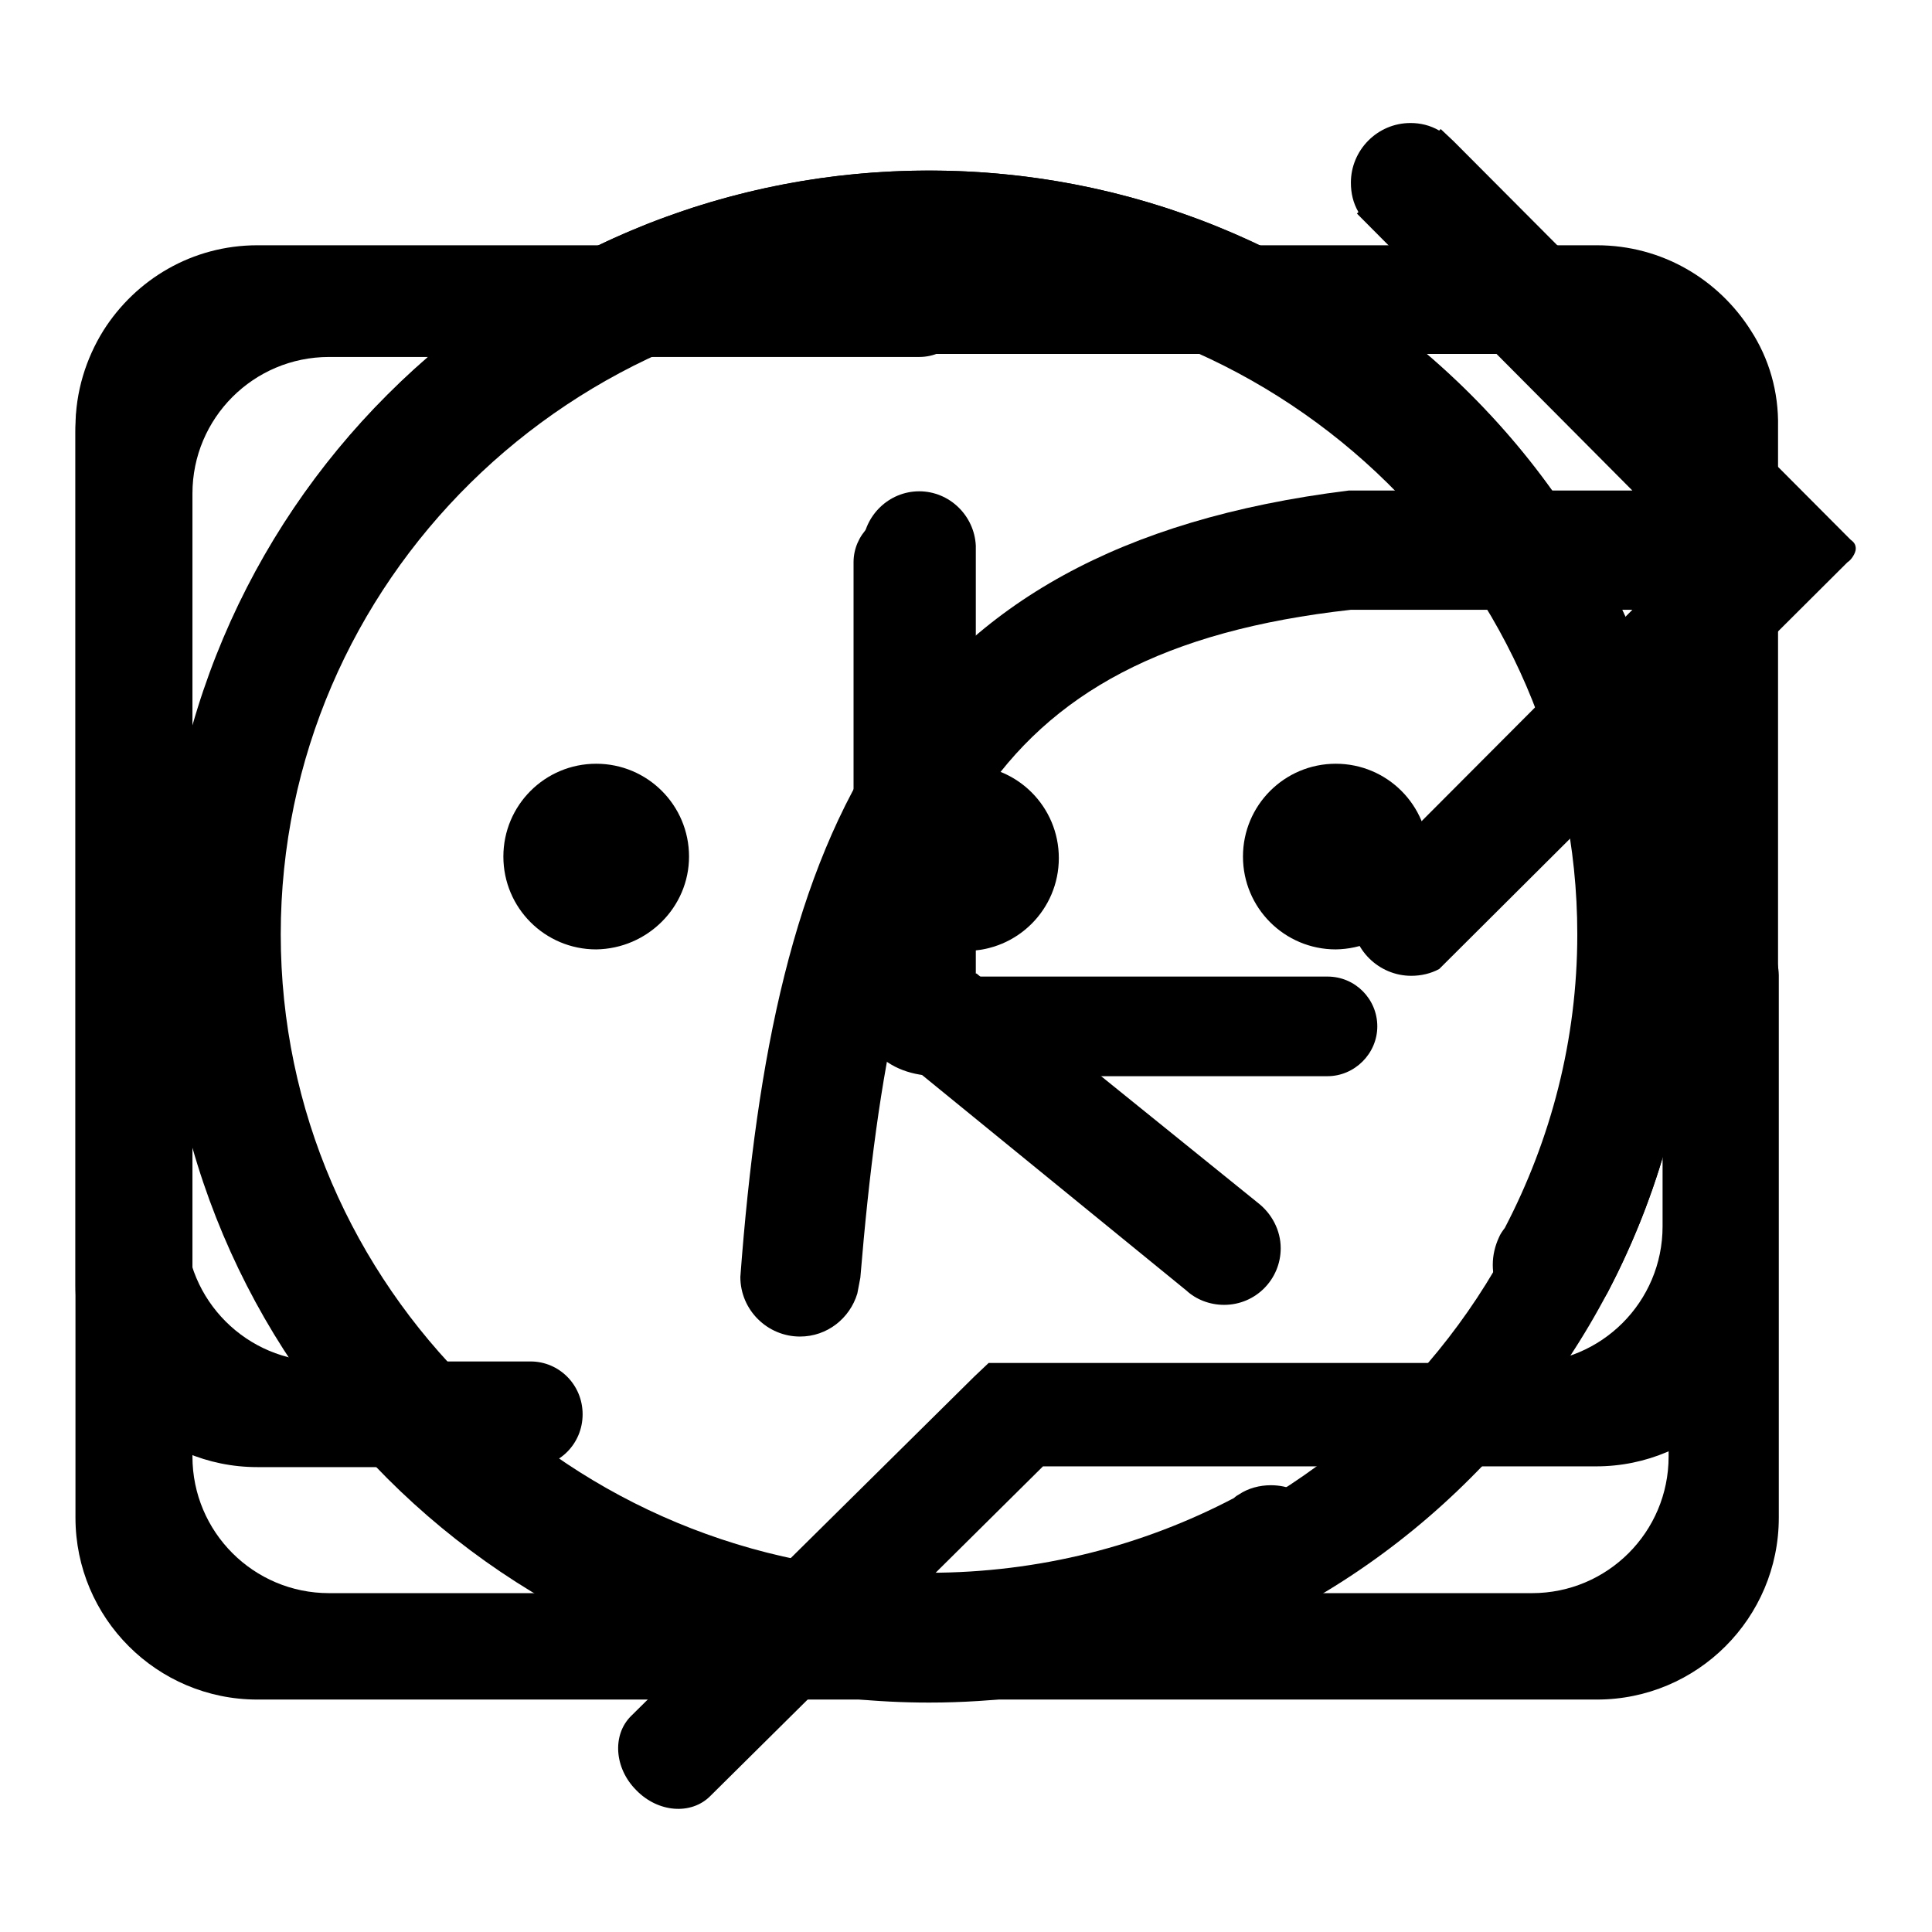
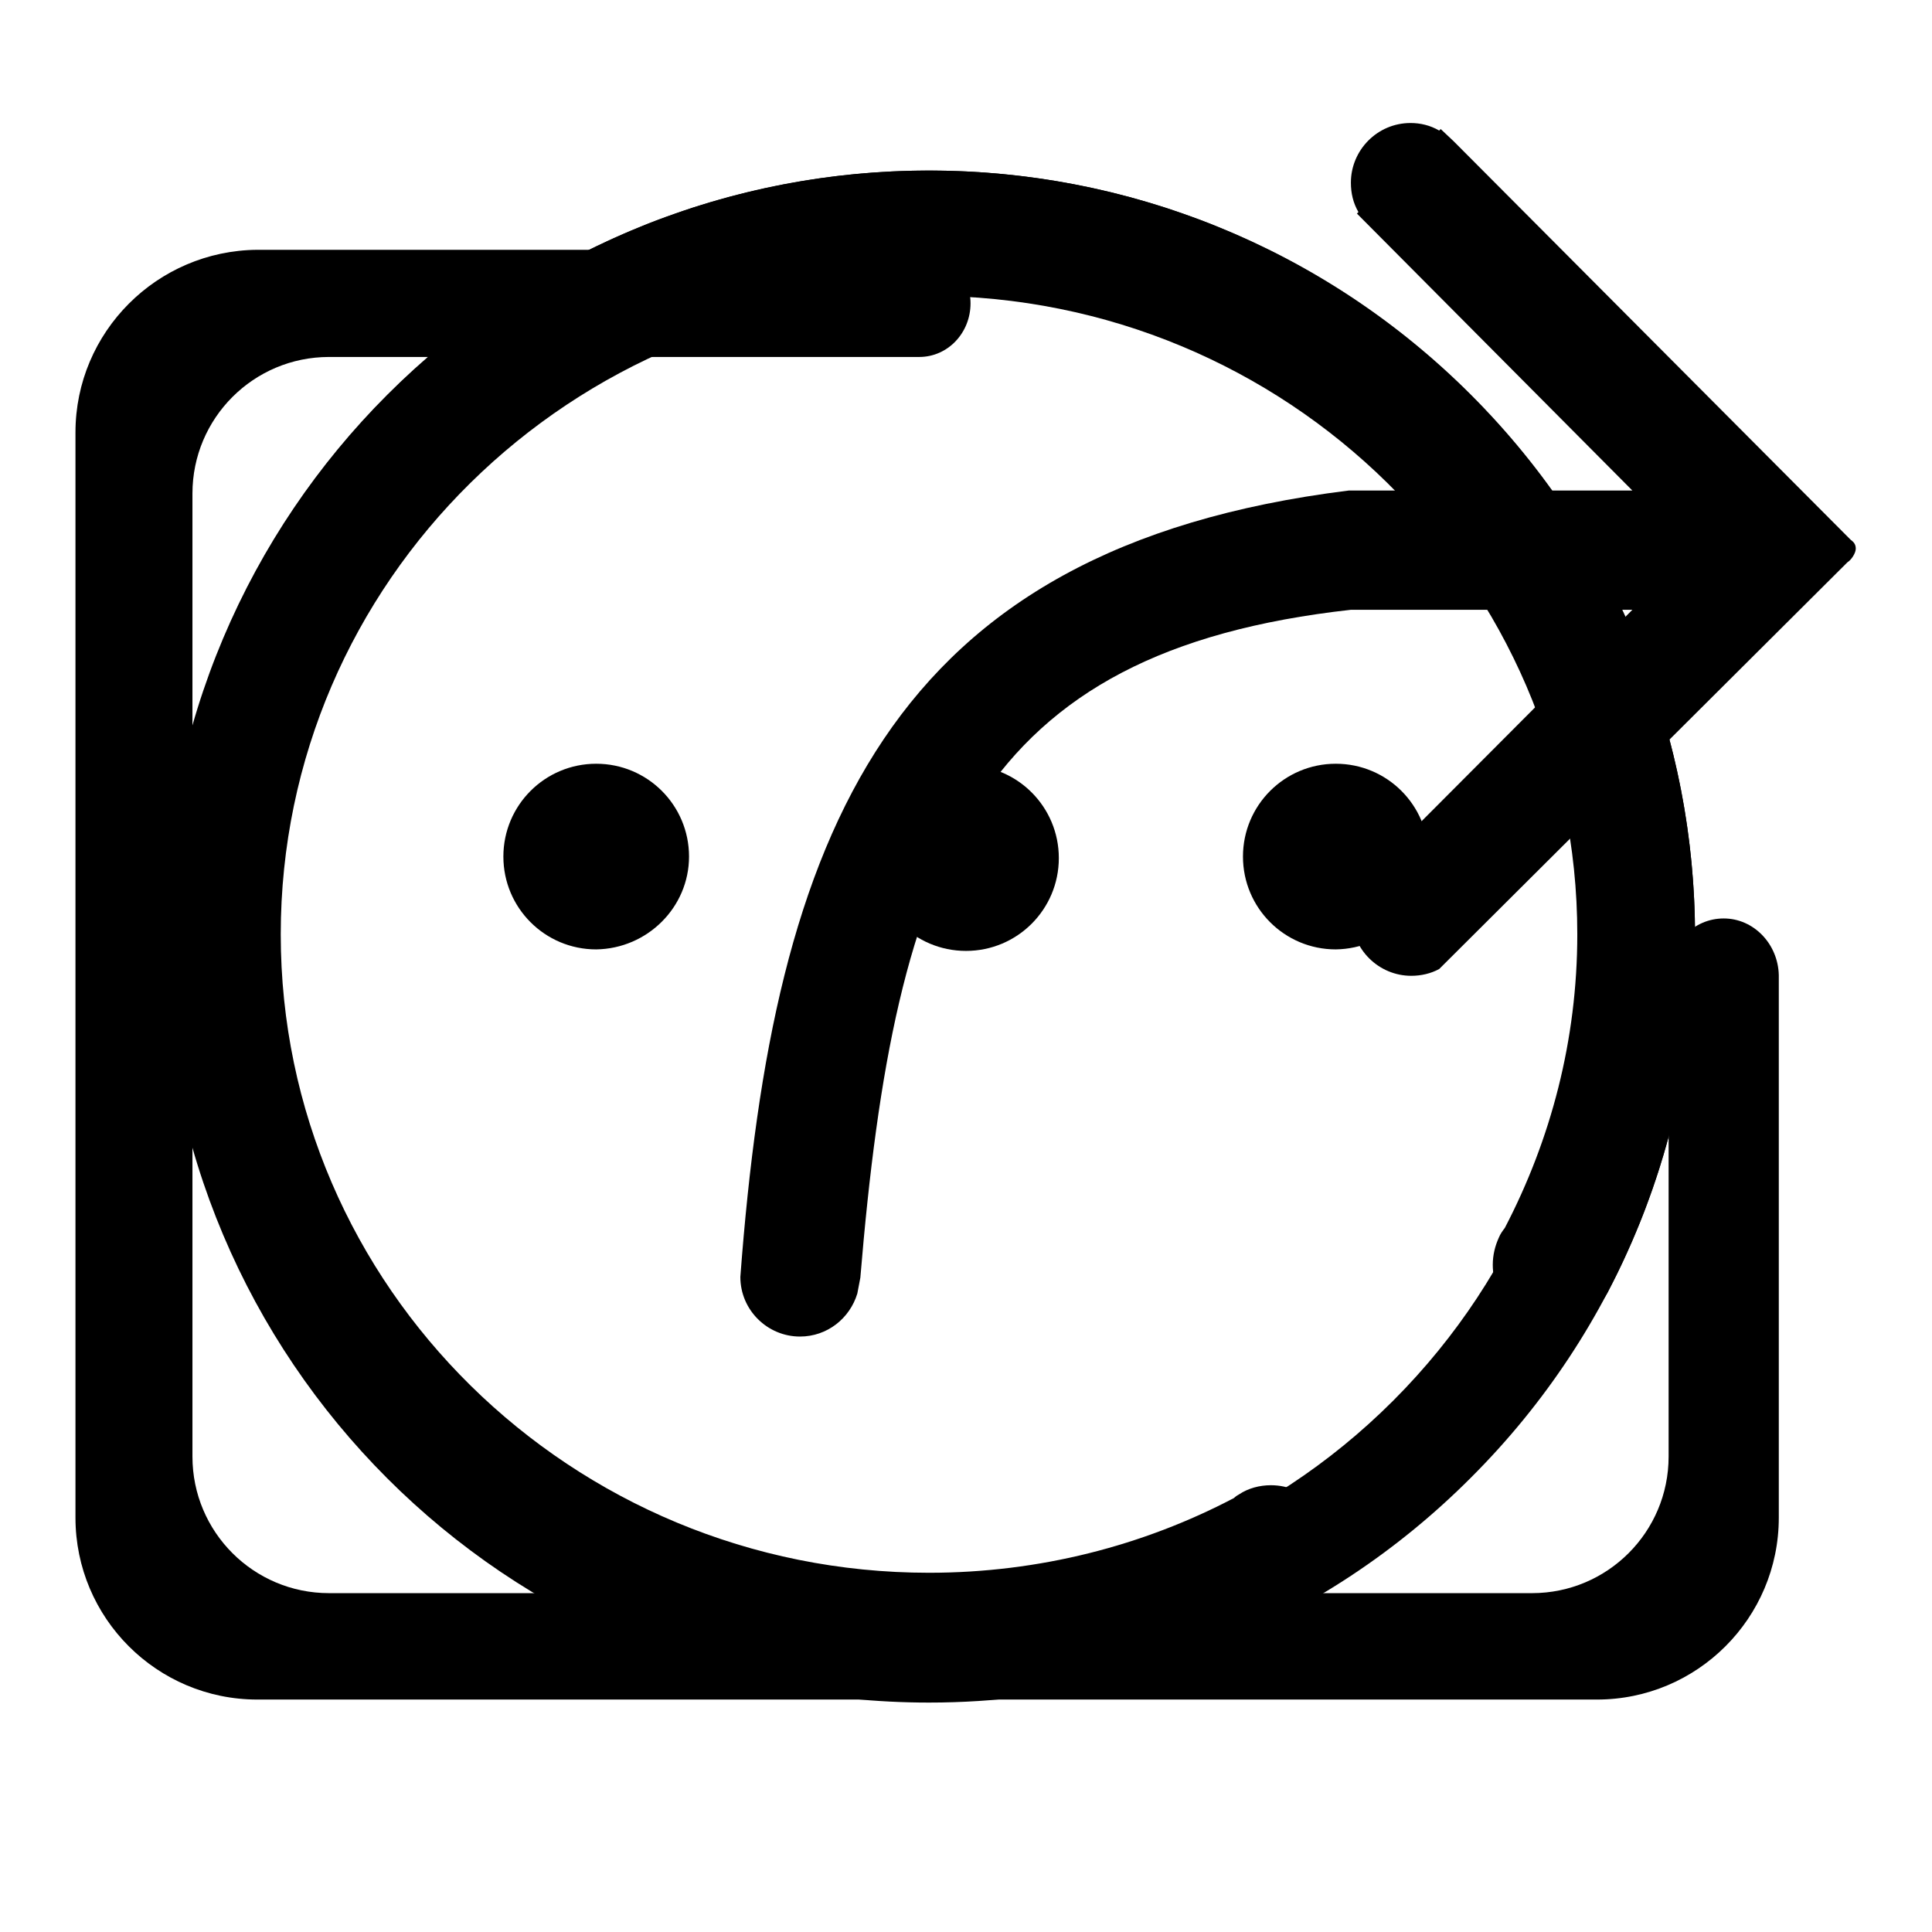
<svg xmlns="http://www.w3.org/2000/svg" version="1.1" x="0px" y="0px" viewBox="0 0 256 256" enable-background="new 0 0 256 256" xml:space="preserve">
  <g>
    <g>
      <path fill="#000000" d="M91.3,113.5c0-6.8-5.5-12.3-12.3-12.3c-6.8,0-12.3,5.5-12.3,12.3s5.5,12.3,12.3,12.3C85.8,125.7,91.3,120.2,91.3,113.5z" />
      <path fill="#000000" d="M140.3,113.7c0-6.8-5.5-12.3-12.3-12.3c-6.8,0-12.3,5.5-12.3,12.3c0,6.8,5.5,12.3,12.3,12.3C134.8,126,140.3,120.5,140.3,113.7z" />
      <path fill="#000000" d="M189.3,113.5c0-6.8-5.5-12.3-12.3-12.3c-6.8,0-12.3,5.5-12.3,12.3s5.5,12.3,12.3,12.3C183.8,125.7,189.3,120.2,189.3,113.5z" />
-       <path fill="#000000" d="M232,43.8c-4.3-6.8-11.8-11.3-20.4-11.3H34.1c-8.6,0-16.1,4.5-20.4,11.3c-2.3,3.7-3.7,8.1-3.7,12.8v113.7c0,13.3,10.8,24.1,24.1,24.1H70l0,0c0.1,0,0.2,0,0.3,0c3.8,0,6.9-3.1,6.9-7s-3.1-7-6.9-7c-0.2,0-0.4,0-0.7,0H42.7c-10,0-18.1-8.1-18.1-18.1V65c0-10,8.1-18.1,18.1-18.1h159.5c10,0,18.1,8.1,18.1,18.1v97.5c0,10-8.1,18.1-18.1,18.1H131l-1.9,1.8l0,0l-45.5,45c-2.5,2.5-2.2,6.9,0.7,9.8c2.9,3,7.3,3.3,9.8,0.8l44.1-43.7h73.3c13.3,0,24.1-10.8,24.1-24.1V56.6C235.7,51.9,234.4,47.5,232,43.8z" />
      <path fill="#000000" d="M228.4,121.7c-4,0-7.2,3.3-7.3,7.5l0,0V193c0,10-8.1,18.1-18.1,18.1H43.6c-10,0-18.1-8.1-18.1-18.1V65.4c0-10,8.1-18.1,18.1-18.1h78.1c0,0,0.1,0,0.1,0c3.8,0,6.8-3.2,6.8-7.1c0-3.9-3.1-7.1-6.8-7.1l0,0l0,0H34.1C20.8,33.2,10,44,10,57.3v143.8c0,13.3,10.8,24.1,24.1,24.1h177.5c13.3,0,24.1-10.8,24.1-24.1v-71.9h0C235.6,125.1,232.4,121.7,228.4,121.7z" />
      <path fill="#000000" d="M245.2,71.5L245.2,71.5l-52.6-52.8l-1.7-1.6l-0.2,0.2c-1.2-0.7-2.5-1-3.8-1c-4.4,0-7.9,3.6-7.9,7.9c0,1.4,0.3,2.7,1,3.9l-0.2,0.2L216.3,65l-37.6,0c-61.2,7.6-76.2,45.5-80.6,104.2c0,4.4,3.6,7.9,7.9,7.9c3.6,0,6.6-2.4,7.6-5.7l0.4-2.1c4.6-55.6,15.6-83,65-88.5h37.3l-35,35.1l-1.4,2c-0.5,1.1-0.8,2.4-0.8,3.5c0,4.4,3.6,7.9,7.9,7.9c1.3,0,2.6-0.3,3.7-0.9l54.1-53.9c0.5-0.3,1.1-1.2,1.1-1.8S245.6,71.8,245.2,71.5z" />
      <path fill="#000000" d="M194.9,52.3c-39.6-39.6-104-39.6-143.5,0c-39.6,39.6-39.6,104,0,143.5c39.6,39.6,104,39.6,143.5,0C234.5,156.3,234.5,91.9,194.9,52.3L194.9,52.3z M184.6,185.6c-33.9,33.9-89.1,33.9-122.9,0c-33.9-33.9-33.9-89,0-122.9c33.9-33.9,89-33.9,122.9,0C218.5,96.5,218.5,151.7,184.6,185.6L184.6,185.6z" />
-       <path fill="#000000" d="M175.9,129.4h-49.6V74.5c0-3.6-3-6.6-6.6-6.6s-6.6,3-6.6,6.6v56.6c0,0.2-0.2,4.9,2.9,8.3c2,2.1,4.8,3.2,8.5,3.2h51.4c3.6,0,6.6-3,6.6-6.6C182.5,132.4,179.6,129.4,175.9,129.4L175.9,129.4z" />
-       <path fill="#000000" d="M157.2,171c1.3,1.2,3.1,1.9,5,1.9c4.2,0,7.5-3.4,7.5-7.5c0-2.4-1.2-4.6-3-6l0,0l-22.9-18.5L129.4,129h-0.1l0,0V129v-3v0V72.3l0,0c-0.2-4-3.5-7.2-7.5-7.2c-4,0-7.3,3.2-7.5,7.2l0,0v57.4v1.5v1.7c0,0,0,0,0,0c0.1,0.8,0.3,1.6,0.6,2.3c0.4,1.1,1.1,2,1.9,2.8l1,0.8l0,0l0.5,0.4c0,0-0.1,0-0.1,0L157.2,171z" />
      <path fill="#000000" d="M123.1,22.6C67,22.6,21.6,68,21.6,124.1S67,225.6,123.1,225.6c17.6,0,34.1-4.5,48.5-12.4c0.5-0.2,1-0.5,1.4-0.8c1.5-1.1,2.7-2.6,3.3-4.5c0.2-0.8,0.4-1.7,0.4-2.6c0-4.7-3.7-8.5-8.3-8.5c-1.5,0-3,0.4-4.2,1.2c-0.2,0.1-0.5,0.3-0.7,0.5c-12,6.3-25.8,9.9-40.4,9.9c-47.4,0-85.9-37.9-85.9-84.6c0-46.7,38.4-84.6,85.9-84.6c47.4,0,85.9,37.9,85.9,84.6c0,14-3.5,27.2-9.6,38.9c-0.3,0.4-0.6,0.8-0.8,1.3c-0.5,1.1-0.8,2.3-0.8,3.6c0,4.5,3.6,8.2,8,8.2c1.9,0,3.7-0.7,5-1.8c0.7-0.6,1.4-1.4,1.9-2.2c0.1-0.2,0.2-0.3,0.3-0.5c7.4-14.1,11.6-30.1,11.6-47.2C224.6,68,179.1,22.6,123.1,22.6z" />
    </g>
  </g>
</svg>